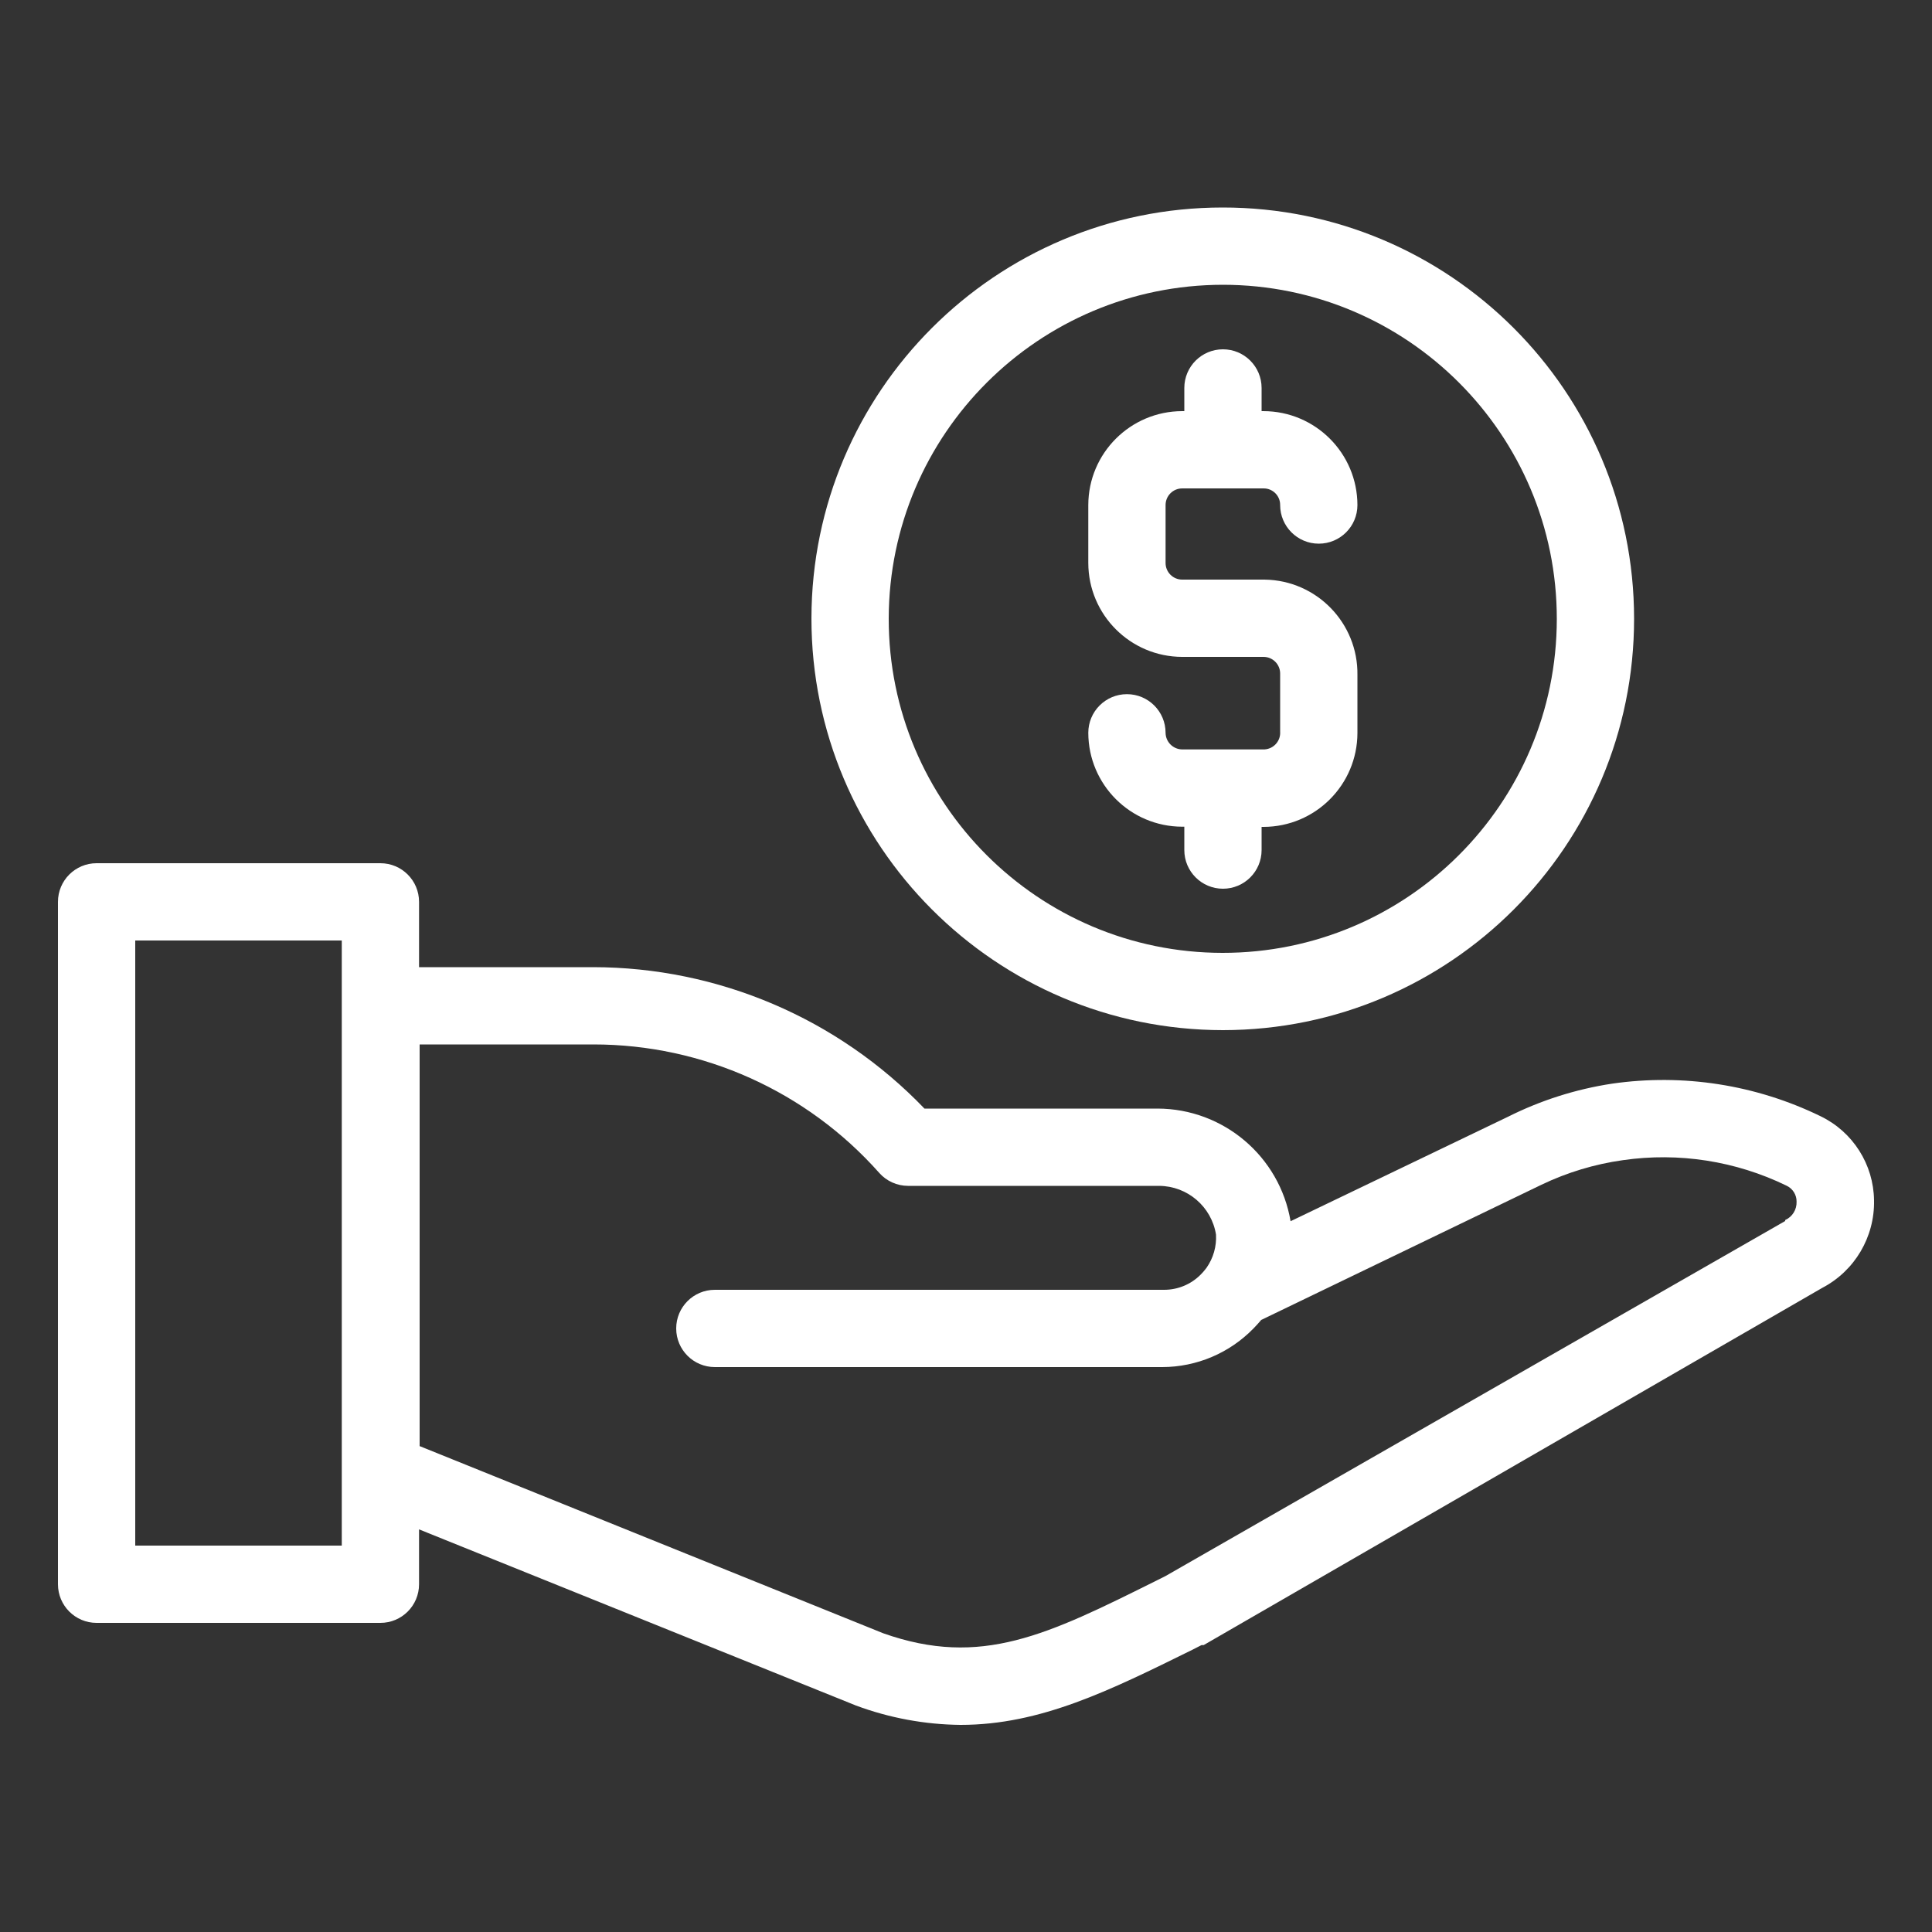
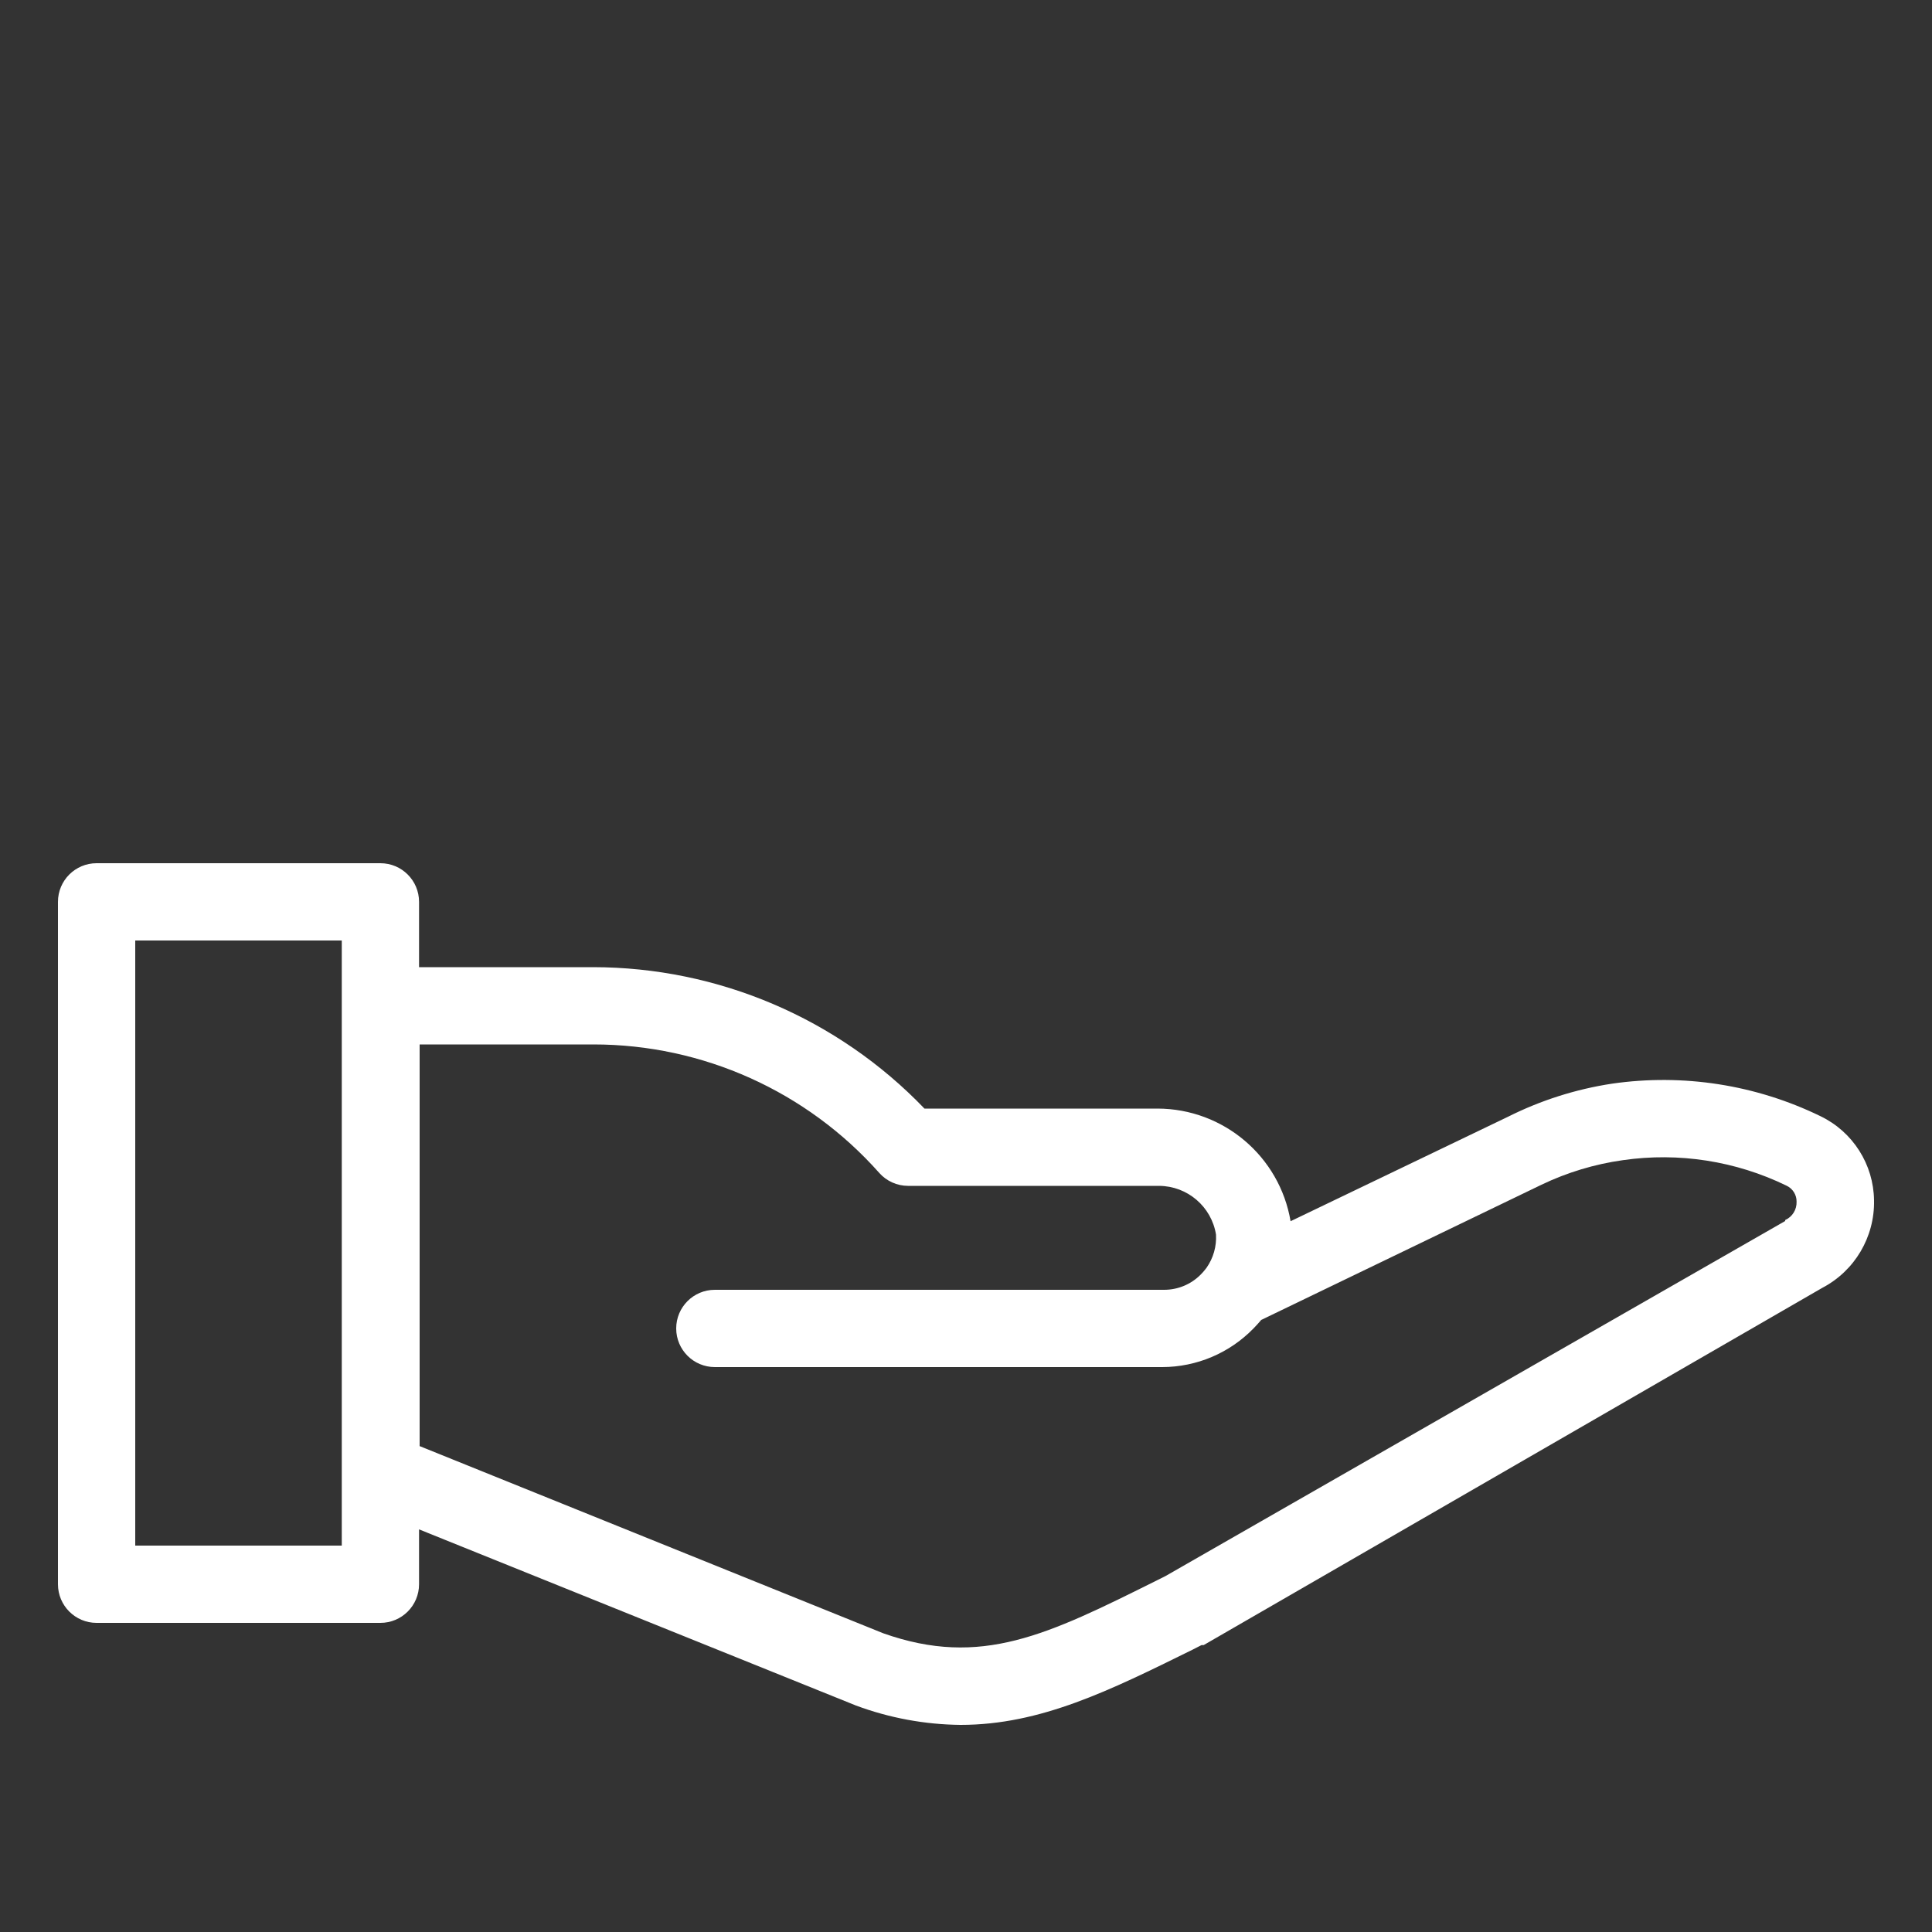
<svg xmlns="http://www.w3.org/2000/svg" version="1.1" id="Layer_2" x="0px" y="0px" width="512px" height="512px" viewBox="0 0 512 512" enable-background="new 0 0 512 512" xml:space="preserve">
  <rect x="0" y="0" width="512" height="512" fill="#333333" stroke="none" />
  <path fill="#FFFFFF" d="M482.406,295.782c-17.122-8.325-36.35-11.322-55.193-8.602c-9.584,1.458-18.879,4.411-27.546,8.755  l-57.651,27.699c-2.914-17.195-17.785-29.795-35.225-29.85h-61.799c-22.969-23.924-54.694-37.457-87.859-37.478h-46.08v-17.306  c0-5.655-4.584-10.24-10.24-10.24H25.6c-5.655,0-10.24,4.584-10.24,10.24V419.84c0,5.655,4.585,10.24,10.24,10.24h75.213  c5.655,0,10.24-4.585,10.24-10.24v-14.541l115.814,46.694c8.868,3.294,18.24,5.026,27.699,5.12c21.248,0,39.629-9.164,61.439-19.916  l2.406-1.229h0.564l163.941-94.669c8.603-4.503,13.917-13.485,13.722-23.193C496.527,308.563,491.011,299.91,482.406,295.782z   M35.84,409.6V249.242h54.733V409.6H35.84z M473.088,323.584l-164.25,94.105l-2.15,1.075c-29.081,14.49-46.643,23.245-72.601,14.08  l-122.88-49.612V276.787h46.08c28.949-0.001,56.513,12.393,75.725,34.048c1.938,2.178,4.713,3.425,7.629,3.431h66.56  c7.493,0.054,13.854,5.506,15.053,12.902c0.177,3.134-0.708,6.236-2.509,8.807l0,0l-0.358,0.461  c-0.365,0.467-0.759,0.911-1.178,1.331c-2.569,2.599-6.074,4.056-9.728,4.045H189.44c-5.655,0-10.24,4.584-10.24,10.239  c0,5.656,4.584,10.24,10.24,10.24h118.58c9.105-0.018,17.819-3.71,24.166-10.24c0.717-0.717,1.383-1.484,2.048-2.252l74.291-35.841  c6.81-3.26,14.079-5.453,21.556-6.502c14.806-2.144,29.915,0.211,43.366,6.759c1.648,0.767,2.691,2.432,2.662,4.249  c0.079,2.086-1.116,4.01-3.021,4.864V323.584z" />
-   <path fill="#FFFFFF" d="M324.096,272.998c60.202-0.027,108.982-48.854,108.954-109.056S384.195,54.96,323.993,54.989  c-60.122,0.028-108.869,48.729-108.953,108.851C215.012,224.098,263.838,272.971,324.096,272.998L324.096,272.998z M324.096,75.469  c48.891,0.028,88.502,39.685,88.474,88.576c-0.028,48.891-39.685,88.502-88.576,88.474c-48.891-0.028-88.501-39.686-88.473-88.576  c0-0.034,0-0.068,0-0.103C235.661,115.013,275.269,75.497,324.096,75.469L324.096,75.469z" />
-   <path fill="#FFFFFF" d="M334.848,198.605h-21.555c-2.42-0.028-4.375-1.983-4.403-4.403c0-5.655-4.585-10.24-10.24-10.24  s-10.239,4.585-10.239,10.24c0.027,13.731,11.152,24.855,24.883,24.883h0.563v6.195c0,5.656,4.585,10.24,10.24,10.24  c5.656,0,10.24-4.584,10.24-10.24v-6.144h0.512c13.731-0.028,24.855-11.152,24.884-24.883v-15.36  c0.198-13.769-10.804-25.092-24.573-25.29c-0.104-0.001-0.207-0.002-0.311-0.002h-21.555c-2.432,0-4.403-1.972-4.403-4.403l0,0  v-15.36c0-2.432,1.972-4.403,4.403-4.403l0,0h21.555c2.404-0.028,4.375,1.897,4.403,4.3c0.001,0.034,0.001,0.068,0,0.103  c0,5.655,4.585,10.24,10.24,10.24s10.24-4.584,10.24-10.24c-0.028-13.731-11.152-24.855-24.884-24.883h-0.512v-6.144  c0-5.655-4.584-10.24-10.24-10.24c-5.655,0-10.24,4.585-10.24,10.24v6.144h-0.563c-13.73,0.028-24.855,11.152-24.883,24.883v15.36  c0.027,13.731,11.152,24.855,24.883,24.883h21.555c2.432,0,4.404,1.971,4.404,4.403c0,0.017,0,0.034-0.001,0.051v15.36  c0.17,2.426-1.659,4.53-4.085,4.7C335.061,198.602,334.954,198.605,334.848,198.605z" />
</svg>